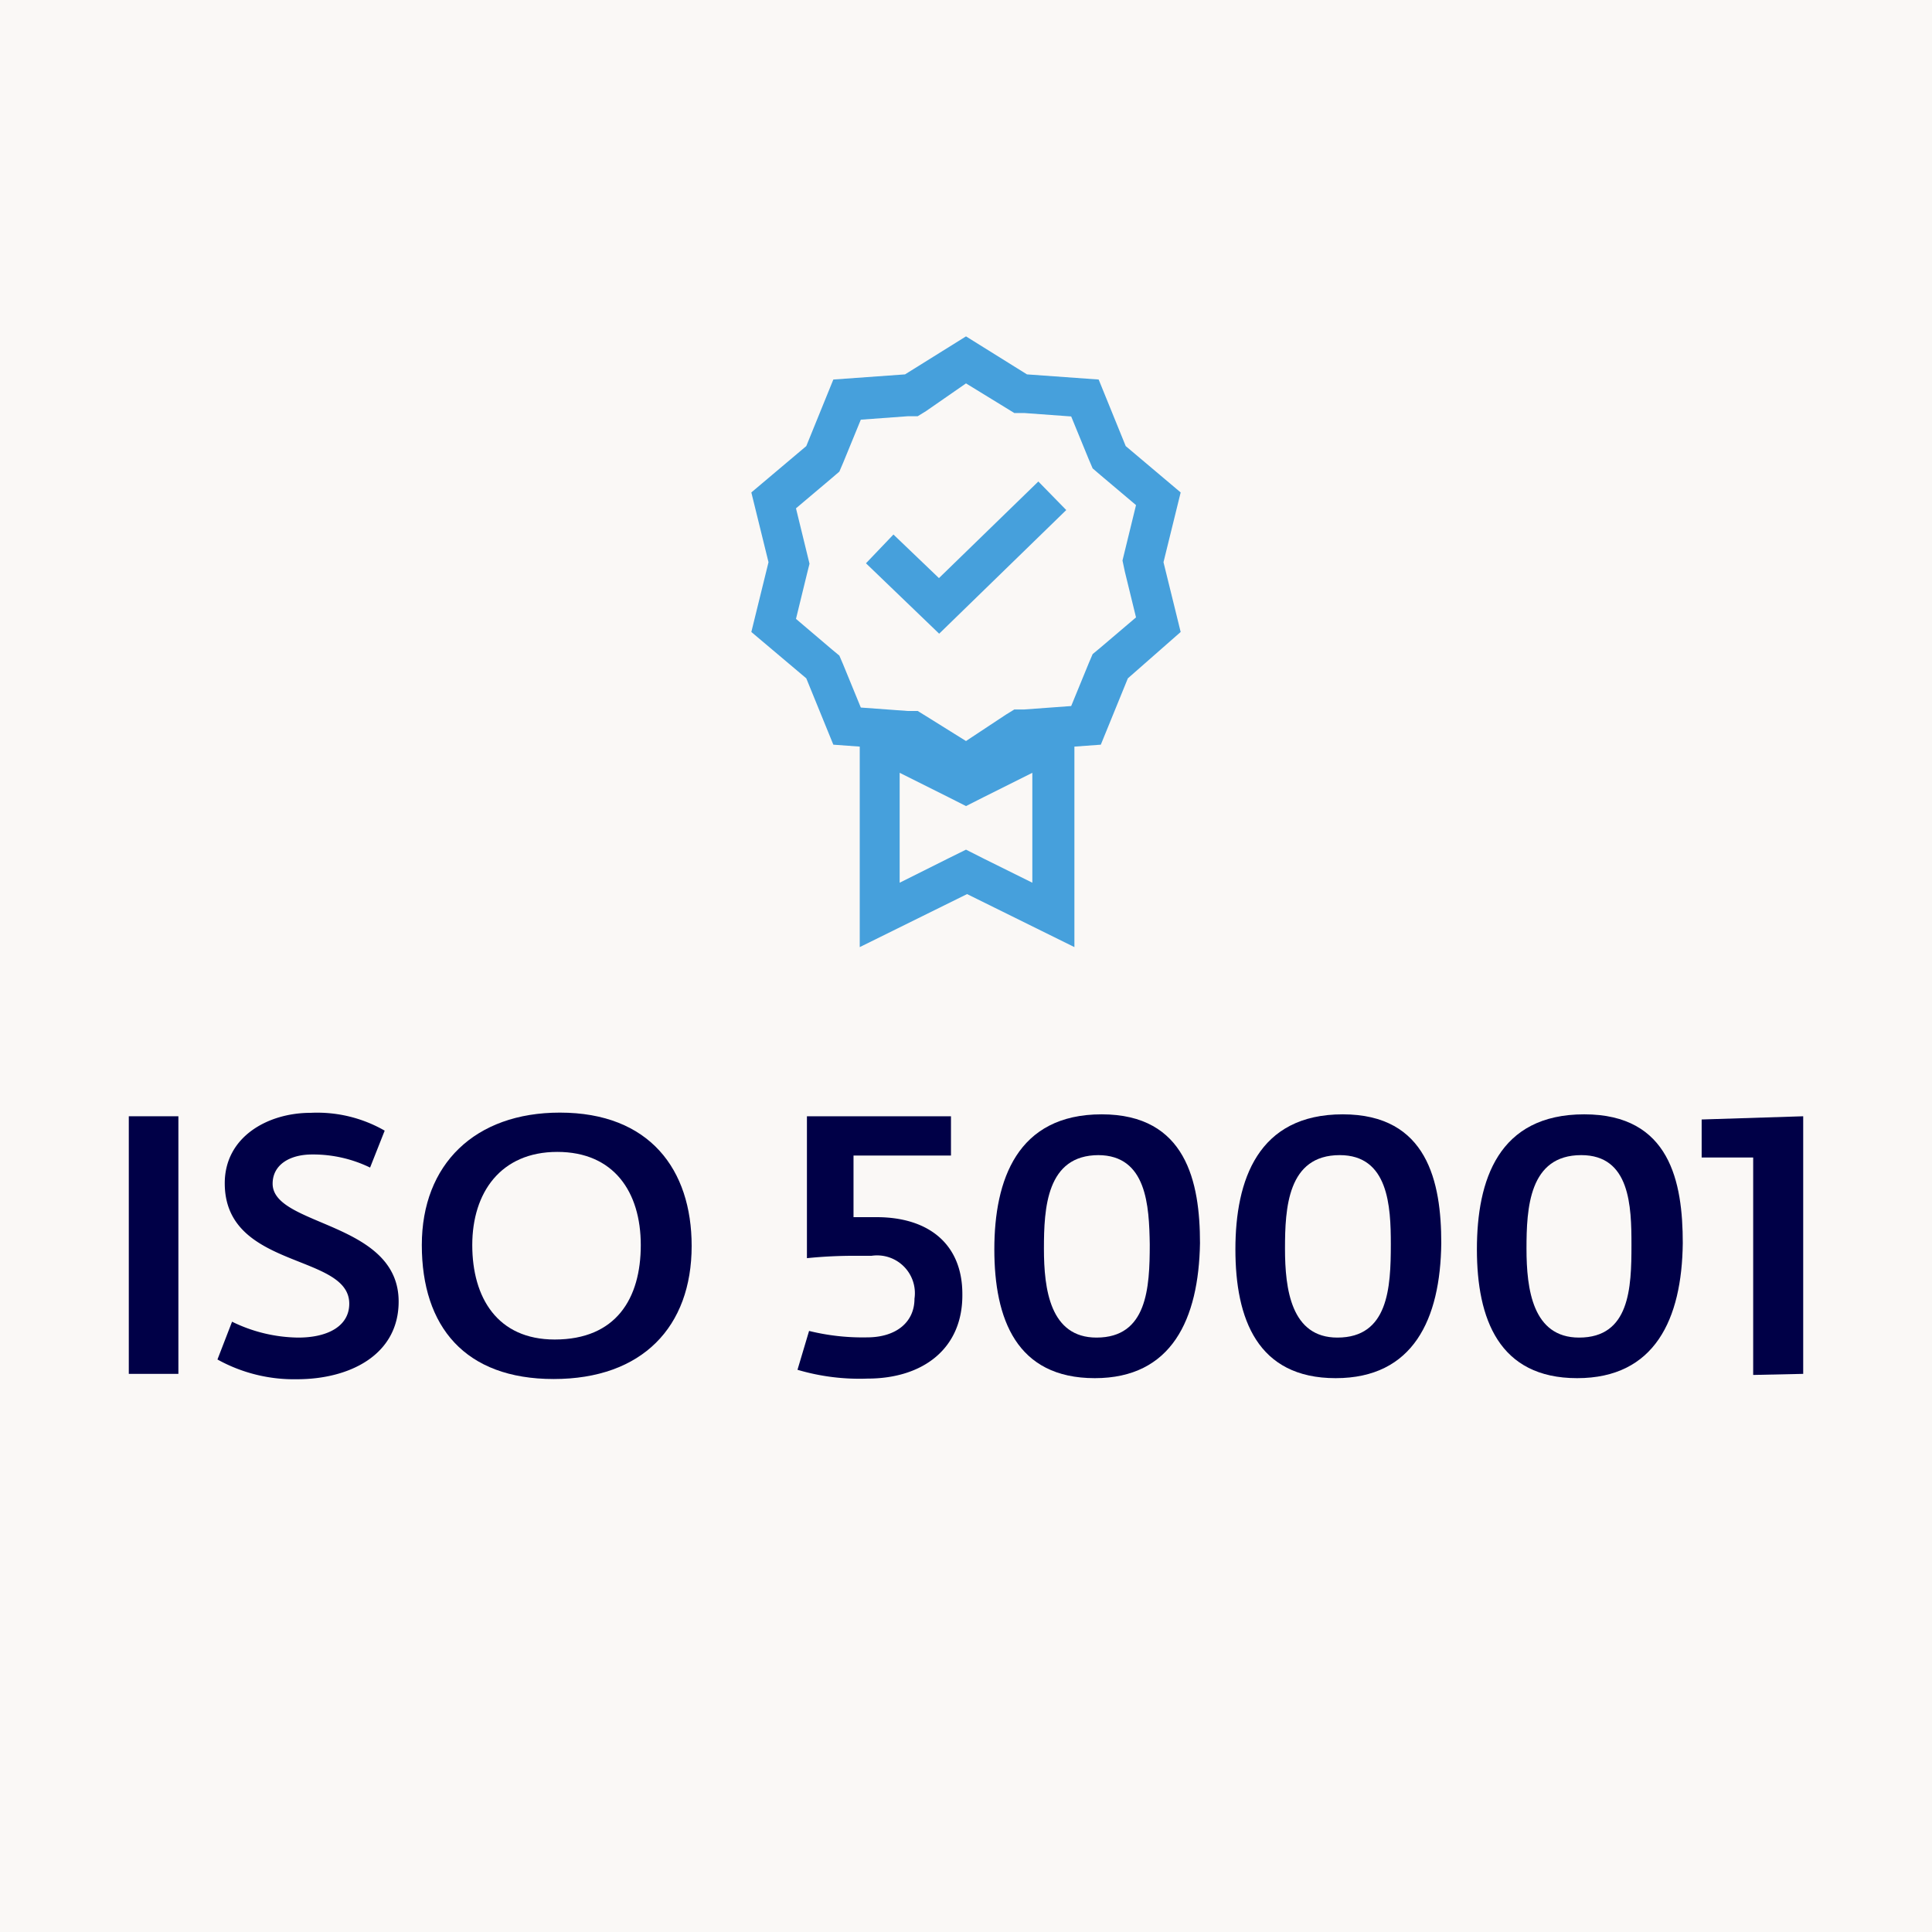
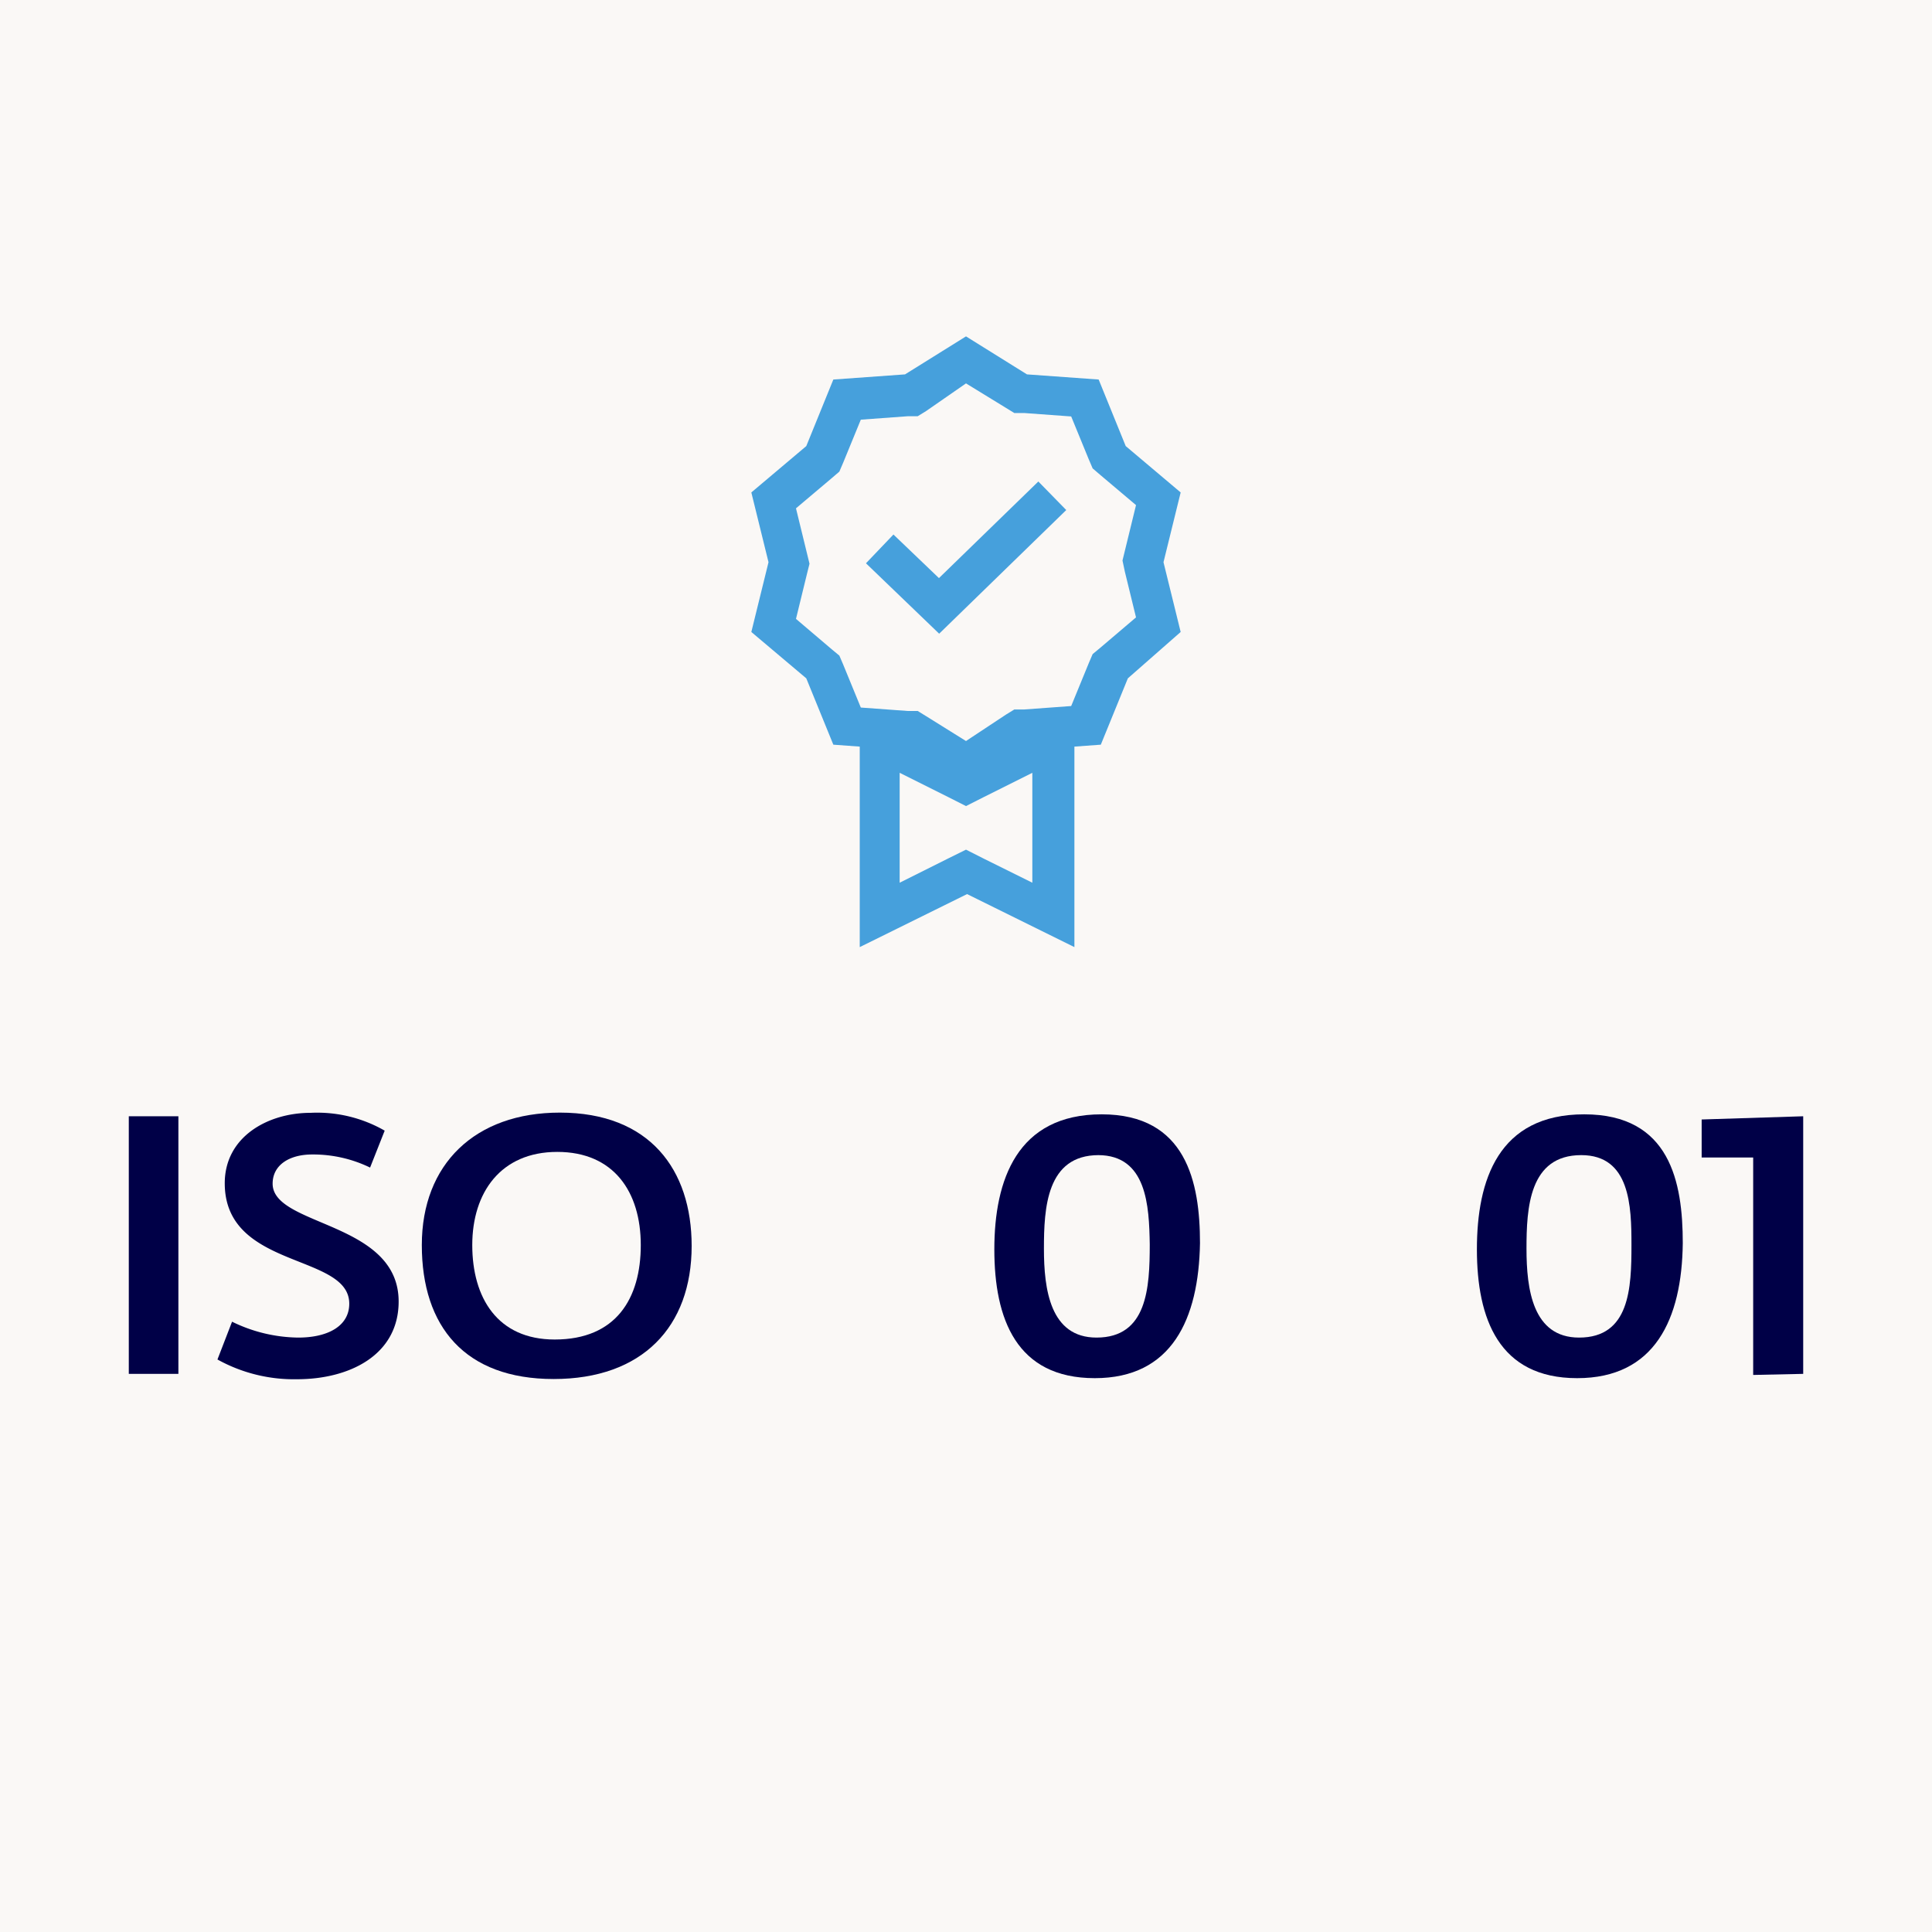
<svg xmlns="http://www.w3.org/2000/svg" viewBox="0 0 90 90">
  <defs>
    <style>.cls-1{fill:#faf8f6;}.cls-2{fill:#000047;}.cls-3{fill:#46a0dc;}</style>
  </defs>
  <title>ESG_ISO-Norm-90x90</title>
  <g id="fläche_980px" data-name="fläche 980px">
    <rect class="cls-1" width="90" height="90" />
  </g>
  <g id="RZ">
    <path class="cls-2" d="M6,52H8.31v12H6Z" />
    <path class="cls-2" d="M10.13,63.33l.68-1.76a7.17,7.17,0,0,0,3.08.74c1.39,0,2.38-.54,2.38-1.58,0-2.36-5.8-1.58-5.8-5.61,0-2.16,2-3.28,4-3.28a6.31,6.31,0,0,1,3.45.83l-.68,1.72a6.07,6.07,0,0,0-2.7-.61c-1.06,0-1.84.49-1.84,1.36,0,2,5.87,1.75,5.87,5.49,0,2.5-2.3,3.62-4.73,3.62A7.34,7.34,0,0,1,10.13,63.33Z" />
    <path class="cls-2" d="M19.65,58c0-3.77,2.48-6.17,6.43-6.17,4.18,0,6.14,2.65,6.14,6.21,0,3.77-2.3,6.2-6.43,6.2S19.65,61.8,19.65,58Zm10.2,0c0-2.48-1.26-4.34-3.89-4.34S22,55.55,22,58s1.17,4.4,3.84,4.4C28.7,62.4,29.85,60.49,29.85,58Z" />
-     <path class="cls-2" d="M40.41,64.22a10.16,10.16,0,0,1-3.26-.41L37.69,62a10.4,10.4,0,0,0,2.7.3c1.36,0,2.21-.71,2.21-1.8a1.76,1.76,0,0,0-2-2l-.7,0a21.79,21.79,0,0,0-2.31.11V52H44.3v1.83H39.76V56.7h1.07c2.47,0,4,1.29,4,3.58C44.86,62.82,43,64.22,40.41,64.22Z" />
    <path class="cls-2" d="M51,64.2c-3.66,0-4.68-2.77-4.68-6s1.06-6.29,5-6.29,4.58,3.16,4.58,6C55.84,61.45,54.59,64.2,51,64.2Zm.18-10.39c-2.43,0-2.55,2.47-2.55,4.36s.29,4.14,2.45,4.14c2.36,0,2.48-2.31,2.48-4.35C53.53,56.19,53.43,53.81,51.15,53.81Z" />
-     <path class="cls-2" d="M62.22,64.2c-3.65,0-4.67-2.77-4.67-6s1.05-6.29,5-6.29,4.59,3.16,4.59,6C67.1,61.45,65.84,64.2,62.22,64.2Zm.19-10.39c-2.43,0-2.55,2.47-2.55,4.36s.29,4.14,2.44,4.14c2.37,0,2.49-2.31,2.49-4.35C64.79,56.19,64.68,53.81,62.41,53.81Z" />
    <path class="cls-2" d="M73.47,64.2c-3.65,0-4.67-2.77-4.67-6s1-6.29,5-6.29,4.59,3.16,4.59,6C78.35,61.45,77.09,64.2,73.47,64.2Zm.19-10.39c-2.43,0-2.55,2.47-2.55,4.36s.29,4.14,2.45,4.14C75.92,62.31,76,60,76,58,76,56.19,75.94,53.81,73.66,53.81Z" />
    <path class="cls-2" d="M81.67,64.05V53.92h-2.4V52.15L84,52v12Z" />
    <path class="cls-3" d="M55,22.94l-2.56-2.16-1.26-3.1-3.34-.24L45,15.67l-2.84,1.77-3.34.24-1.26,3.1L35,22.94l.8,3.25L35,29.44l2.56,2.16,1.26,3.09,1.23.09v9.34l5-2.47,5,2.47V34.78l1.23-.09,1.26-3.09L55,29.44l-.8-3.25ZM48.09,41.12,45.83,40,45,39.58l-.83.41-2.26,1.13V36l2.26,1.13.83.42.83-.42L48.09,36ZM52.4,26.63l.52,2.13-1.67,1.42-.35.29-.18.42-.82,2-2.19.16-.46,0-.39.24L45,34.52l-1.86-1.16-.39-.24-.46,0-2.19-.16-.82-2-.18-.42-.35-.29-1.67-1.42.52-2.13.11-.44-.11-.45-.52-2.13,1.67-1.41.35-.3.18-.42.82-2,2.19-.16.46,0,.39-.24L45,17.86,46.86,19l.39.24.46,0,2.19.16.82,2,.18.42.35.3,1.67,1.41-.52,2.13-.11.45Z" />
    <polygon class="cls-3" points="43.74 26.93 41.62 24.9 40.34 26.24 43.75 29.52 49.67 23.76 48.37 22.43 43.74 26.93" />
  </g>
</svg>